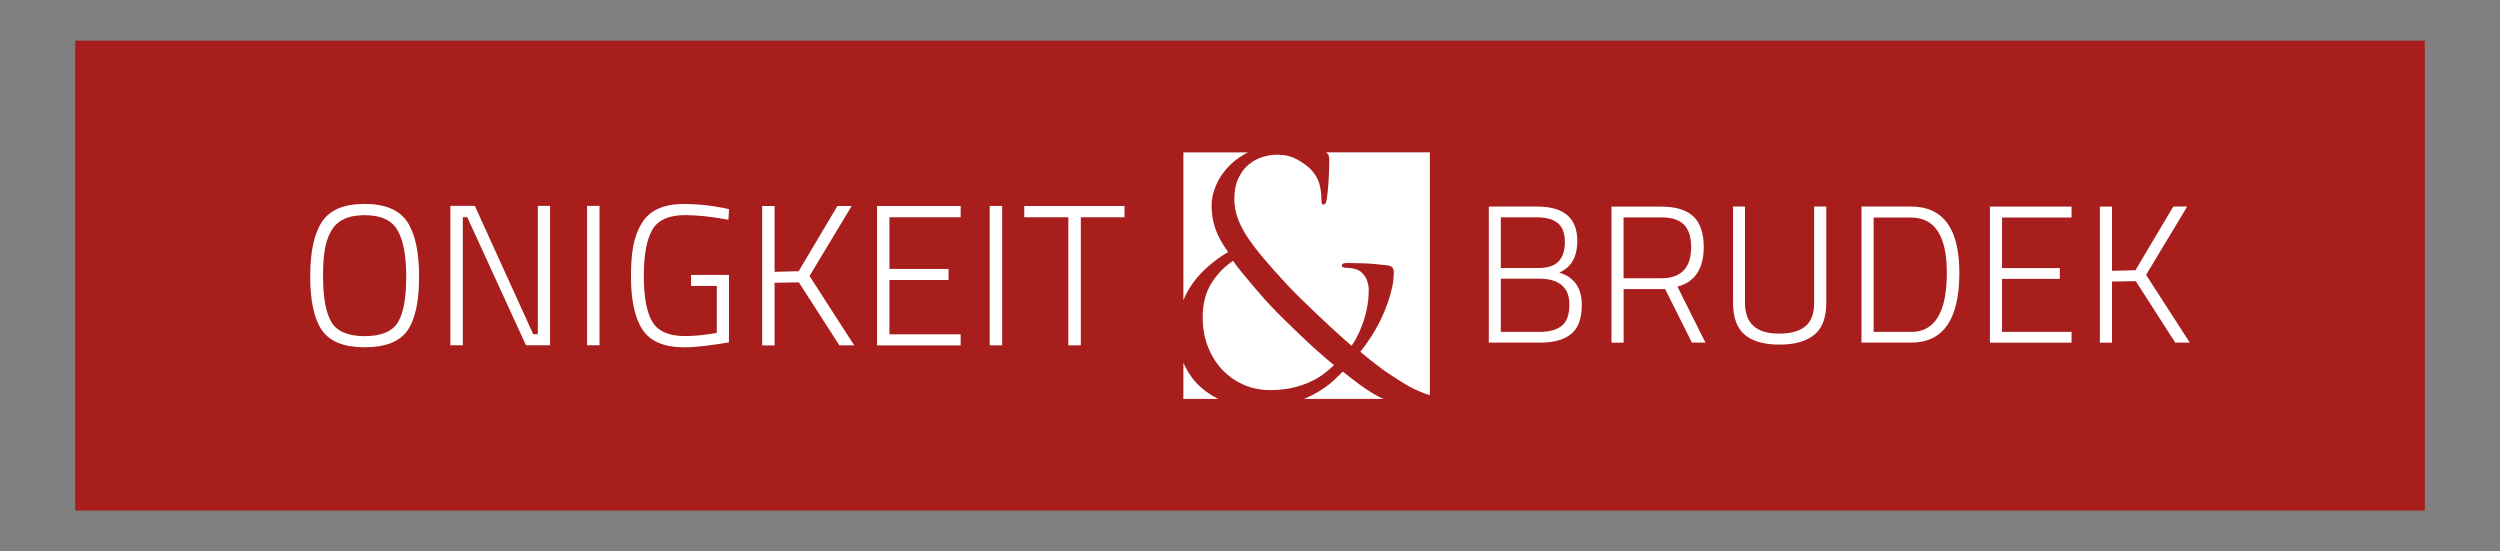
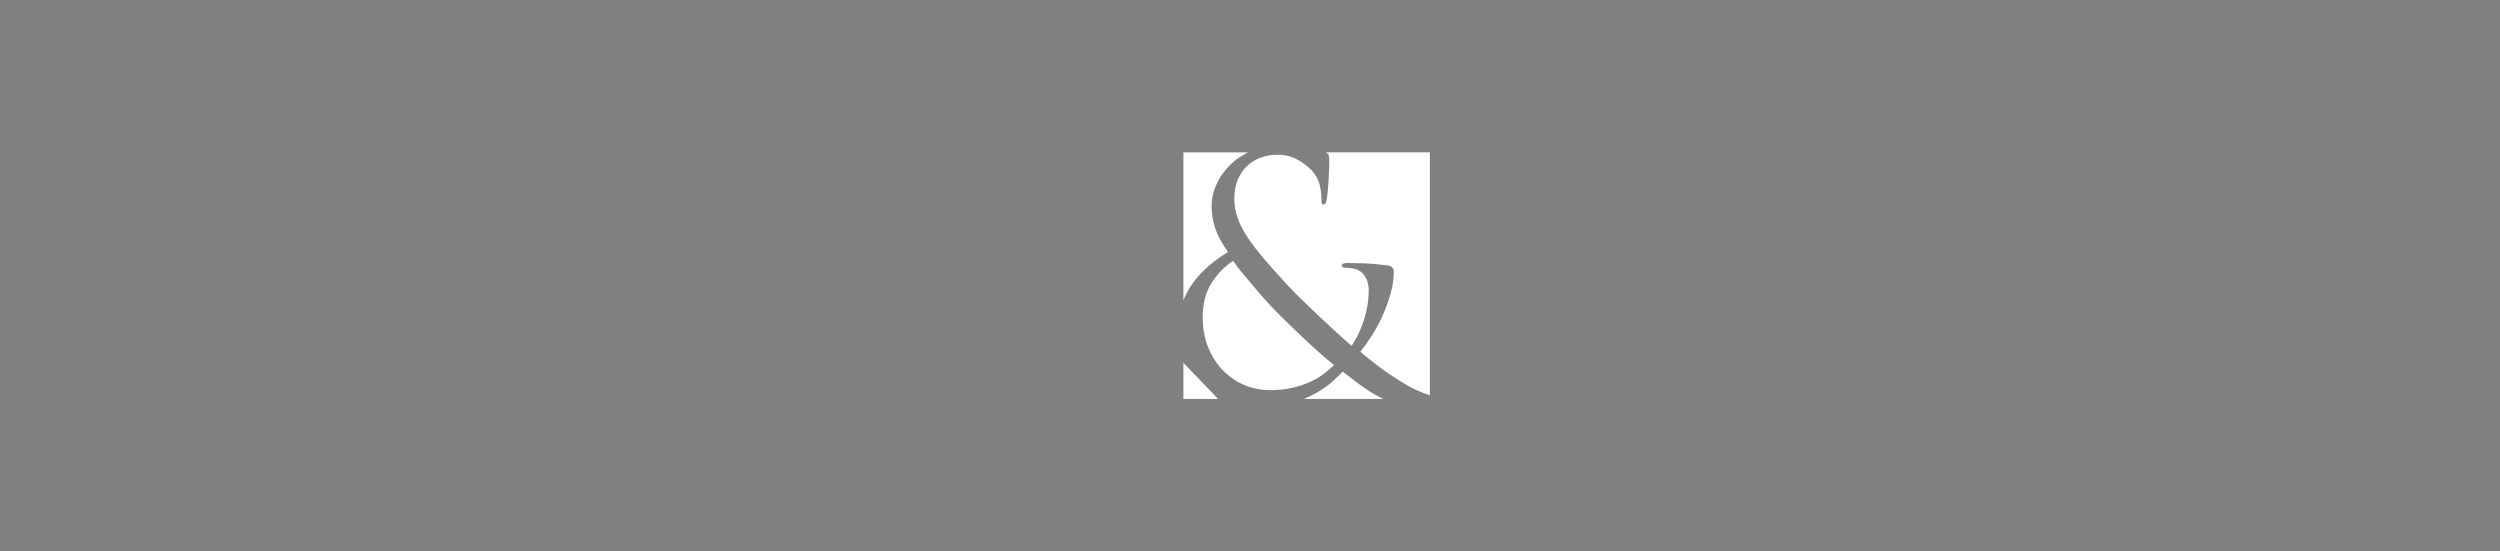
<svg xmlns="http://www.w3.org/2000/svg" id="Ebene_1" data-name="Ebene 1" viewBox="0 0 377.01 83.12">
  <rect x="0" y="0" width="377.01" height="83.12" fill="#808080" stroke="none" />
  <defs>
    <style>
      .cls-1 {
        clip-path: url(#clippath);
      }

      .cls-2 {
        fill: none;
      }

      .cls-2, .cls-3, .cls-4 {
        stroke-width: 0px;
      }

      .cls-3 {
        fill: #a81e1c;
      }

      .cls-4 {
        fill: #fff;
      }
    </style>
    <clipPath id="clippath">
-       <rect class="cls-2" x="11.34" y="6.13" width="354.33" height="70.87" />
-     </clipPath>
+       </clipPath>
  </defs>
  <g class="cls-1">
-     <polygon class="cls-3" points="0 0 0 83.12 377.01 83.12 377.01 0 0 0 0 0" />
-   </g>
-   <path class="cls-4" d="m215.63,59.61V22.97h-15.68c.21.14.36.28.41.43.07.19.1.43.1.74,0,.37,0,.86-.03,1.45-.02.59-.04,1.18-.08,1.76-.04.58-.08,1.11-.13,1.6-.05.49-.09.84-.13,1.04-.07.37-.14.61-.23.71-.09.1-.18.15-.28.15-.14,0-.22-.07-.26-.2-.03-.14-.05-.39-.05-.76,0-.68-.1-1.4-.3-2.16-.2-.76-.63-1.48-1.27-2.16-.58-.58-1.29-1.09-2.14-1.55-.85-.46-1.83-.69-2.95-.69-.78,0-1.55.13-2.32.38-.76.25-1.45.65-2.06,1.17-.61.53-1.11,1.21-1.5,2.06-.39.85-.59,1.87-.59,3.06,0,.99.17,1.95.51,2.9.34.95.85,1.94,1.53,2.95.68,1.02,1.52,2.11,2.52,3.28,1,1.17,2.16,2.47,3.49,3.9.44.48,1.11,1.15,2.01,2.04.9.88,1.84,1.79,2.83,2.72.98.93,1.93,1.81,2.83,2.62.9.82,1.55,1.39,1.96,1.73.71-.98,1.32-2.25,1.83-3.79.51-1.54.76-3.1.76-4.66,0-.37-.07-.79-.2-1.25-.14-.46-.39-.87-.76-1.25-.34-.34-.75-.56-1.22-.66-.48-.1-.9-.15-1.27-.15-.17,0-.31-.03-.43-.08-.12-.05-.18-.14-.18-.28s.08-.23.25-.28c.17-.05.36-.08.56-.08.61,0,1.43.02,2.44.05,1.02.03,2.24.14,3.67.31.37.07.62.19.74.36.12.17.18.39.18.66,0,1.02-.16,2.1-.48,3.23-.32,1.14-.72,2.24-1.2,3.31-.48,1.07-1.02,2.08-1.63,3.03-.61.95-1.19,1.77-1.73,2.44,1.7,1.43,3.11,2.52,4.25,3.28,1.14.76,2.06,1.35,2.78,1.76.82.48,1.8.93,2.95,1.35.17.06.33.09.49.14h0Zm-27.47-36.63h-9.7v22.28c.38-.88.82-1.72,1.36-2.47.73-1.02,1.56-1.93,2.5-2.72.93-.8,1.89-1.49,2.88-2.06-.95-1.32-1.6-2.54-1.96-3.64-.36-1.1-.53-2.23-.53-3.39,0-1.02.24-2.08.74-3.18.49-1.1,1.21-2.11,2.16-3.03.72-.7,1.6-1.27,2.56-1.78h0Zm-9.7,31.73v5.45h5.23c-1.37-.72-2.54-1.58-3.44-2.6-.78-.89-1.35-1.85-1.79-2.85h0Zm24.05,1.32c-.31.31-.78.76-1.43,1.38-.65.61-1.49,1.22-2.55,1.83-.57.33-1.2.63-1.88.92h12.04c-.07-.03-.13-.04-.2-.07-.73-.32-1.56-.8-2.5-1.43-.93-.63-2.1-1.5-3.49-2.62h0Zm-20.35-3.74c.53,1.34,1.25,2.5,2.16,3.46.92.97,1.99,1.72,3.23,2.27,1.24.54,2.57.81,4,.81,1.19,0,2.27-.11,3.26-.33.98-.22,1.88-.51,2.67-.87.8-.36,1.5-.76,2.11-1.22.61-.46,1.14-.91,1.58-1.35-.71-.58-1.54-1.28-2.47-2.11-.93-.83-1.84-1.67-2.72-2.52-.88-.85-1.69-1.63-2.42-2.34-.73-.71-1.27-1.26-1.6-1.63-.34-.34-.77-.81-1.3-1.4-.53-.59-1.08-1.23-1.65-1.91-.58-.68-1.15-1.36-1.71-2.04-.56-.68-1.01-1.27-1.35-1.78-1.32.88-2.42,2.02-3.28,3.41-.87,1.39-1.3,3.11-1.3,5.14,0,1.6.26,3.06.79,4.41h0Z" />
-   <path class="cls-4" d="m48.71,41.67c0-1.57.09-2.89.26-3.96.17-1.07.49-2.02.95-2.84.87-1.61,2.55-2.42,5.05-2.42s4.07.75,4.96,2.24c.89,1.49,1.33,3.85,1.33,7.06s-.42,5.51-1.27,6.88c-.85,1.37-2.52,2.06-5,2.06s-4.16-.7-5-2.1c-.85-1.4-1.27-3.7-1.27-6.91h0Zm12.69-8.24c-1.2-1.78-3.34-2.68-6.43-2.68s-5.22.9-6.41,2.69c-1.19,1.79-1.78,4.54-1.78,8.24s.59,6.41,1.77,8.12c1.18,1.71,3.33,2.57,6.44,2.57s5.26-.84,6.44-2.51c1.18-1.67,1.77-4.38,1.77-8.13s-.6-6.52-1.8-8.3h0Zm8.39,18.64v-19.32h.67l8.86,19.32h3.63v-21.02h-1.84v19.35h-.7l-8.8-19.35h-3.69v21.02h1.87Zm20.62,0v-21.02h-1.88v21.02h1.88Zm17.69-8.95v7.08c-1.77.32-3.38.48-4.81.48-2.42,0-4.06-.72-4.91-2.15-.86-1.43-1.29-3.74-1.29-6.93s.43-5.51,1.29-6.97c.86-1.46,2.5-2.19,4.94-2.19,1.83,0,4.01.23,6.53.7l.09-1.6-1-.21c-1.96-.38-3.88-.57-5.78-.57-3.1,0-5.23.97-6.38,2.9-.6.99-1.03,2.12-1.27,3.39-.24,1.27-.36,2.8-.36,4.6,0,3.61.58,6.3,1.75,8.07,1.17,1.77,3.27,2.66,6.29,2.66.97,0,2.19-.1,3.66-.29,1.47-.19,2.5-.35,3.08-.47v-10.16h-5.72v1.66h3.87Zm8.71-.48l3.66-.06,6.11,9.5h2.24l-6.74-10.46,6.35-10.55h-2.15l-5.84,9.83-3.63.09v-9.92h-1.87v21.02h1.87v-9.44h0Zm28.06,9.44v-1.66h-10.74v-8.2h8.92v-1.66h-8.92v-7.8h10.74v-1.69h-12.61v21.02h12.61Zm6.26,0v-21.02h-1.88v21.02h1.88Zm9.98-19.32v19.32h1.88v-19.32h6.59v-1.69h-15.12v1.69h6.65Z" />
-   <path class="cls-4" d="m224.51,51.67h7.74c2.05,0,3.61-.43,4.68-1.3,1.07-.87,1.61-2.33,1.61-4.4,0-2.54-1.13-4.16-3.4-4.87,1.81-.77,2.72-2.36,2.72-4.78,0-3.44-2.02-5.17-6.05-5.17h-7.29v20.52h0Zm12.16-5.76c0,1.54-.38,2.61-1.15,3.22-.77.61-1.87.92-3.31.92h-5.88v-8.03h5.7c3.09,0,4.64,1.3,4.64,3.9h0Zm-1.73-12.25c.7.59,1.05,1.54,1.05,2.83s-.32,2.28-.96,2.94c-.64.66-1.65.99-3.03.99h-5.67v-7.65h5.4c1.44,0,2.51.3,3.2.89h0Zm16.16,9.92l4.05,8.09h2.04l-4.22-8.44c2.64-.71,3.96-2.71,3.96-5.99,0-2.11-.53-3.65-1.58-4.62-1.05-.97-2.65-1.46-4.8-1.46h-7.53v20.52h1.83v-8.09h6.26Zm-.56-1.62h-5.7v-9.18h5.7c1.54,0,2.67.36,3.4,1.09.73.73,1.09,1.86,1.09,3.4,0,3.13-1.5,4.69-4.49,4.69h0Zm12.61-10.81h-1.8v14.5c0,2.22.59,3.83,1.76,4.83,1.17.99,2.91,1.49,5.23,1.49s4.07-.5,5.27-1.49c1.2-.99,1.8-2.6,1.8-4.83v-14.5h-1.83v14.5c0,1.65-.44,2.84-1.33,3.57-.89.73-2.21,1.09-3.99,1.09-3.41,0-5.11-1.55-5.11-4.67v-14.5h0Zm32.33,9.98c0-6.65-2.43-9.98-7.29-9.98h-7.47v20.52h7.47c4.86,0,7.29-3.51,7.29-10.54h0Zm-7.29,8.92h-5.64v-17.24h5.64c3.6,0,5.4,2.78,5.4,8.33,0,5.94-1.8,8.92-5.4,8.92h0Zm24.21,1.62v-1.62h-10.48v-8h8.71v-1.62h-8.71v-7.62h10.48v-1.65h-12.31v20.52h12.31Zm6.11-9.21l3.57-.06,5.96,9.27h2.19l-6.59-10.22,6.2-10.3h-2.1l-5.7,9.6-3.54.09v-9.68h-1.83v20.52h1.83v-9.21h0Z" />
+     </g>
+   <path class="cls-4" d="m215.63,59.61V22.97h-15.68c.21.14.36.28.41.43.07.19.1.43.1.74,0,.37,0,.86-.03,1.45-.02.59-.04,1.18-.08,1.76-.04.58-.08,1.11-.13,1.6-.05.49-.09.84-.13,1.04-.07.37-.14.61-.23.71-.09.1-.18.15-.28.15-.14,0-.22-.07-.26-.2-.03-.14-.05-.39-.05-.76,0-.68-.1-1.4-.3-2.16-.2-.76-.63-1.48-1.27-2.16-.58-.58-1.29-1.09-2.14-1.55-.85-.46-1.83-.69-2.95-.69-.78,0-1.55.13-2.32.38-.76.25-1.45.65-2.06,1.17-.61.53-1.11,1.21-1.5,2.06-.39.85-.59,1.87-.59,3.06,0,.99.17,1.95.51,2.9.34.95.85,1.94,1.53,2.95.68,1.02,1.52,2.11,2.52,3.28,1,1.17,2.16,2.47,3.49,3.9.44.48,1.11,1.15,2.01,2.04.9.88,1.84,1.79,2.83,2.72.98.93,1.93,1.81,2.83,2.62.9.82,1.55,1.39,1.96,1.73.71-.98,1.32-2.25,1.83-3.79.51-1.54.76-3.1.76-4.66,0-.37-.07-.79-.2-1.25-.14-.46-.39-.87-.76-1.25-.34-.34-.75-.56-1.22-.66-.48-.1-.9-.15-1.27-.15-.17,0-.31-.03-.43-.08-.12-.05-.18-.14-.18-.28s.08-.23.25-.28c.17-.05.36-.08.56-.08.61,0,1.43.02,2.44.05,1.02.03,2.24.14,3.67.31.37.07.62.19.74.36.12.17.18.39.18.66,0,1.02-.16,2.1-.48,3.23-.32,1.14-.72,2.24-1.2,3.31-.48,1.07-1.02,2.08-1.63,3.03-.61.95-1.19,1.77-1.73,2.44,1.7,1.43,3.11,2.52,4.25,3.28,1.14.76,2.06,1.35,2.78,1.76.82.48,1.8.93,2.95,1.35.17.06.33.09.49.14h0Zm-27.47-36.63h-9.7v22.28c.38-.88.82-1.72,1.36-2.47.73-1.02,1.56-1.93,2.5-2.72.93-.8,1.89-1.49,2.88-2.06-.95-1.32-1.6-2.54-1.96-3.64-.36-1.1-.53-2.23-.53-3.39,0-1.02.24-2.08.74-3.18.49-1.1,1.21-2.11,2.16-3.03.72-.7,1.6-1.27,2.56-1.78h0Zm-9.7,31.73v5.45h5.23h0Zm24.05,1.32c-.31.31-.78.76-1.43,1.38-.65.61-1.49,1.22-2.55,1.83-.57.33-1.2.63-1.88.92h12.04c-.07-.03-.13-.04-.2-.07-.73-.32-1.56-.8-2.5-1.43-.93-.63-2.1-1.5-3.49-2.62h0Zm-20.35-3.74c.53,1.34,1.25,2.5,2.16,3.46.92.97,1.99,1.72,3.23,2.27,1.24.54,2.57.81,4,.81,1.19,0,2.27-.11,3.26-.33.98-.22,1.88-.51,2.67-.87.8-.36,1.5-.76,2.11-1.22.61-.46,1.14-.91,1.58-1.35-.71-.58-1.54-1.28-2.47-2.11-.93-.83-1.84-1.67-2.72-2.52-.88-.85-1.69-1.63-2.42-2.34-.73-.71-1.27-1.26-1.6-1.63-.34-.34-.77-.81-1.3-1.4-.53-.59-1.08-1.23-1.65-1.91-.58-.68-1.15-1.36-1.71-2.04-.56-.68-1.01-1.27-1.35-1.78-1.32.88-2.42,2.02-3.28,3.41-.87,1.39-1.3,3.11-1.3,5.14,0,1.6.26,3.06.79,4.41h0Z" />
</svg>